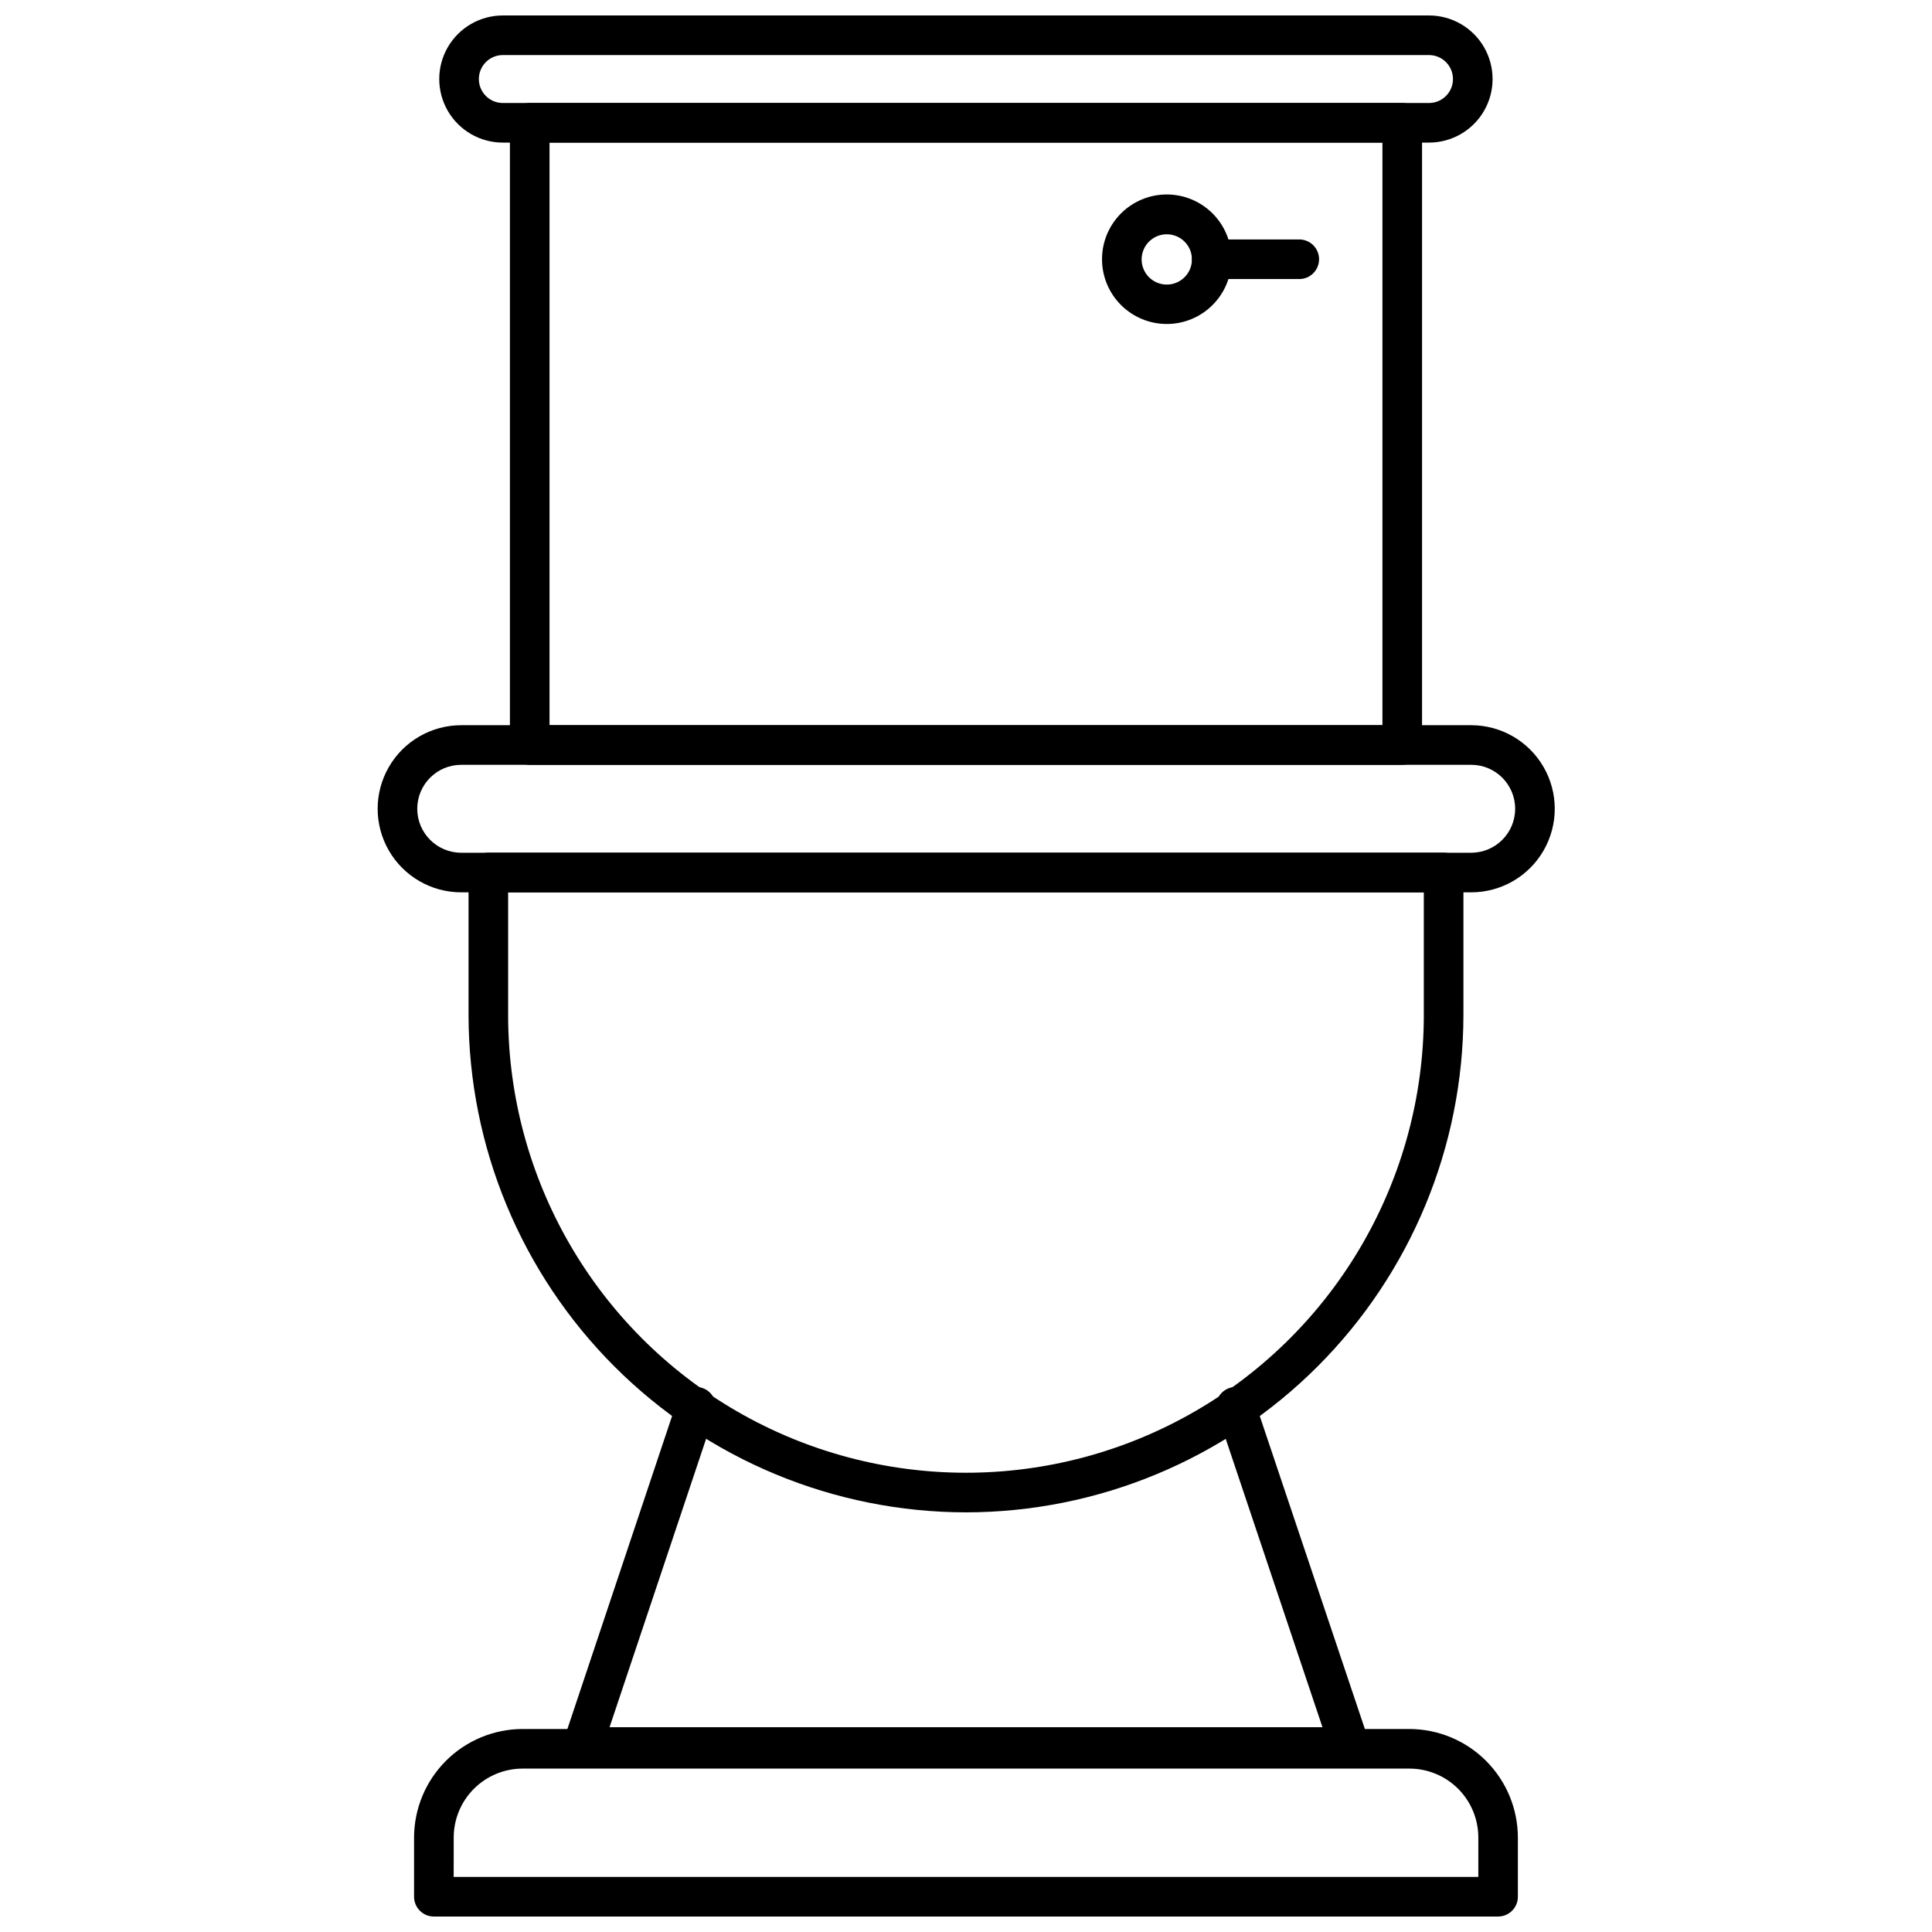
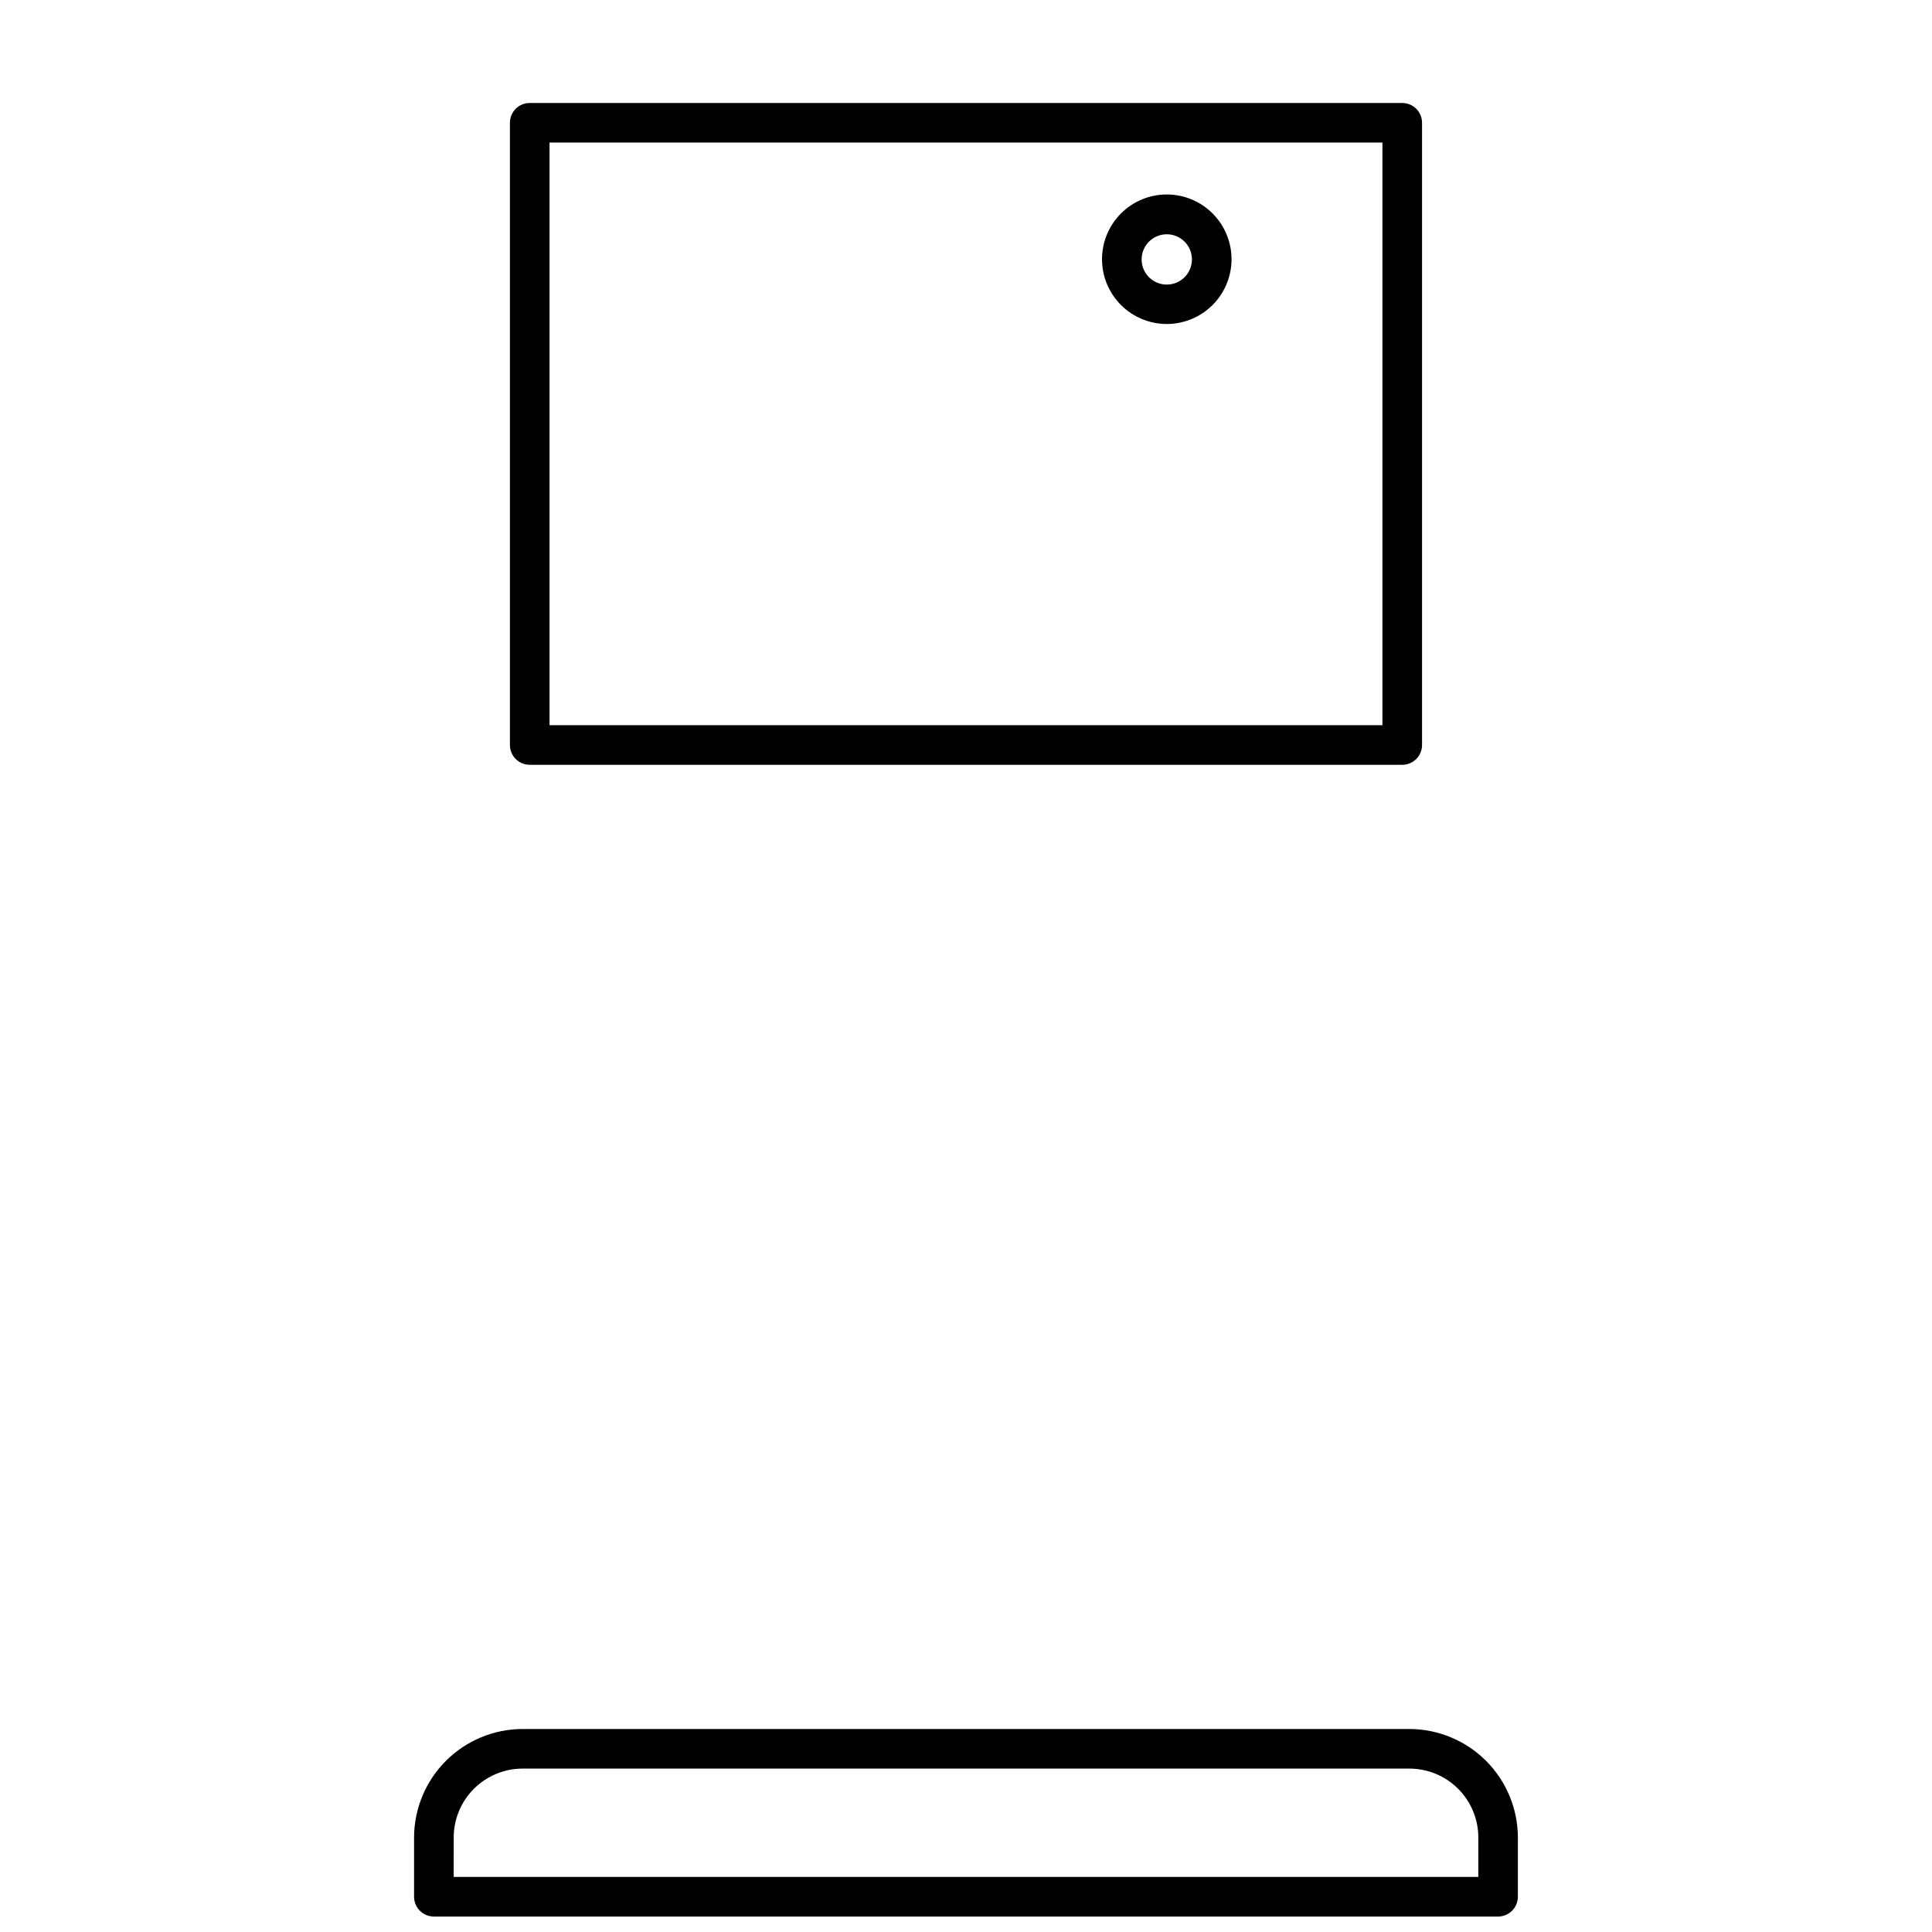
<svg xmlns="http://www.w3.org/2000/svg" width="800px" height="800px" version="1.1" viewBox="144 144 512 512">
  <defs>
    <clipPath id="b">
-       <path d="m260 148.09h280v33.906h-280z" />
-     </clipPath>
+       </clipPath>
    <clipPath id="a">
      <path d="m253 602h294v49.902h-294z" />
    </clipPath>
  </defs>
-   <path d="m533.88 380.48h-267.65c-7.914 0-15.223-4.223-19.18-11.074-3.957-6.852-3.957-15.293 0-22.145 3.957-6.856 11.266-11.074 19.18-11.074h267.65c7.914 0 15.223 4.219 19.18 11.074 3.957 6.852 3.957 15.293 0 22.145-3.957 6.852-11.266 11.074-19.18 11.074zm-267.65-33.797c-6.434 0-11.652 5.215-11.652 11.648 0 6.438 5.219 11.652 11.652 11.652h267.65c6.434 0 11.652-5.215 11.652-11.652 0-6.434-5.219-11.648-11.652-11.648z" />
  <g clip-path="url(#b)">
    <path d="m522.7 181.79h-245.45c-6.016 0-11.578-3.211-14.586-8.422-3.012-5.211-3.012-11.633 0-16.848 3.008-5.211 8.57-8.422 14.586-8.422h245.45c6.019 0 11.582 3.211 14.59 8.422 3.012 5.215 3.012 11.637 0 16.848-3.008 5.211-8.57 8.422-14.59 8.422zm-245.45-23.195c-3.504 0-6.348 2.844-6.348 6.352 0 3.504 2.844 6.348 6.348 6.348h245.45c3.508 0 6.352-2.844 6.352-6.348 0-3.508-2.844-6.352-6.352-6.352z" />
  </g>
  <path d="m515.61 346.68h-231.23c-2.898 0-5.246-2.352-5.246-5.25v-164.89c0-2.898 2.348-5.25 5.246-5.25h231.23c1.391 0 2.727 0.555 3.711 1.539s1.535 2.316 1.535 3.711v164.89c0 1.395-0.551 2.727-1.535 3.711s-2.32 1.539-3.711 1.539zm-225.98-10.496h220.73v-154.4h-220.73z" />
  <g clip-path="url(#a)">
    <path d="m541.01 651.9h-282.03c-2.898 0-5.25-2.348-5.25-5.246v-15.746c0.031-7.613 3.07-14.906 8.461-20.285 5.387-5.379 12.688-8.406 20.301-8.422h235c7.617 0.016 14.914 3.043 20.305 8.422 5.387 5.379 8.43 12.672 8.457 20.285v15.746c0 1.391-0.555 2.727-1.539 3.711-0.984 0.984-2.316 1.535-3.711 1.535zm-276.78-10.496h271.54v-10.496c-0.016-4.832-1.945-9.465-5.367-12.879-3.426-3.414-8.062-5.332-12.898-5.332h-235c-4.836 0-9.473 1.918-12.895 5.332-3.426 3.414-5.356 8.047-5.371 12.879z" />
  </g>
-   <path d="m501.76 612.44h-203.57c-1.691-0.008-3.273-0.828-4.25-2.203-0.973-1.375-1.227-3.129-0.684-4.723l30.125-90.059c0.371-1.402 1.309-2.59 2.59-3.277s2.789-0.816 4.164-0.348c1.379 0.465 2.5 1.48 3.098 2.805 0.602 1.324 0.625 2.84 0.066 4.18l-27.762 82.918h188.93l-27.816-82.918c-0.559-1.34-0.535-2.856 0.062-4.18 0.602-1.324 1.723-2.34 3.102-2.805 1.375-0.469 2.883-0.34 4.164 0.348s2.219 1.875 2.59 3.277l30.176 89.848c0.543 1.594 0.289 3.348-0.68 4.723-0.945 1.473-2.559 2.375-4.305 2.414z" />
-   <path d="m400 544.79c-34.953-0.043-68.461-13.945-93.172-38.66-24.715-24.715-38.617-58.223-38.66-93.172v-37.734c0-2.898 2.352-5.246 5.25-5.246h253.16c1.391 0 2.727 0.551 3.711 1.535s1.535 2.32 1.535 3.711v37.734c-0.043 34.949-13.945 68.457-38.656 93.172-24.715 24.715-58.223 38.617-93.172 38.66zm-121.34-164.32v32.484c0 43.348 23.125 83.406 60.668 105.08 37.539 21.676 83.793 21.676 121.33 0 37.543-21.672 60.668-61.73 60.668-105.08v-32.484z" />
  <path d="m453.21 229.86c-4.555 0-8.918-1.809-12.137-5.027s-5.027-7.582-5.027-12.137c0-4.551 1.809-8.914 5.027-12.133s7.582-5.027 12.137-5.027c4.551 0 8.914 1.809 12.133 5.027s5.027 7.582 5.027 12.133c0 4.555-1.809 8.918-5.027 12.137s-7.582 5.027-12.133 5.027zm0-23.773c-2.703 0-5.137 1.629-6.164 4.125-1.027 2.496-0.449 5.367 1.469 7.269 1.918 1.902 4.793 2.461 7.281 1.41 2.488-1.047 4.098-3.492 4.078-6.195-0.031-3.66-3.004-6.609-6.664-6.609z" />
-   <path d="m488.32 217.95h-23.199c-2.898 0-5.246-2.352-5.246-5.25 0-2.898 2.348-5.246 5.246-5.246h23.199c2.898 0 5.246 2.348 5.246 5.246 0 2.898-2.348 5.25-5.246 5.25z" />
</svg>